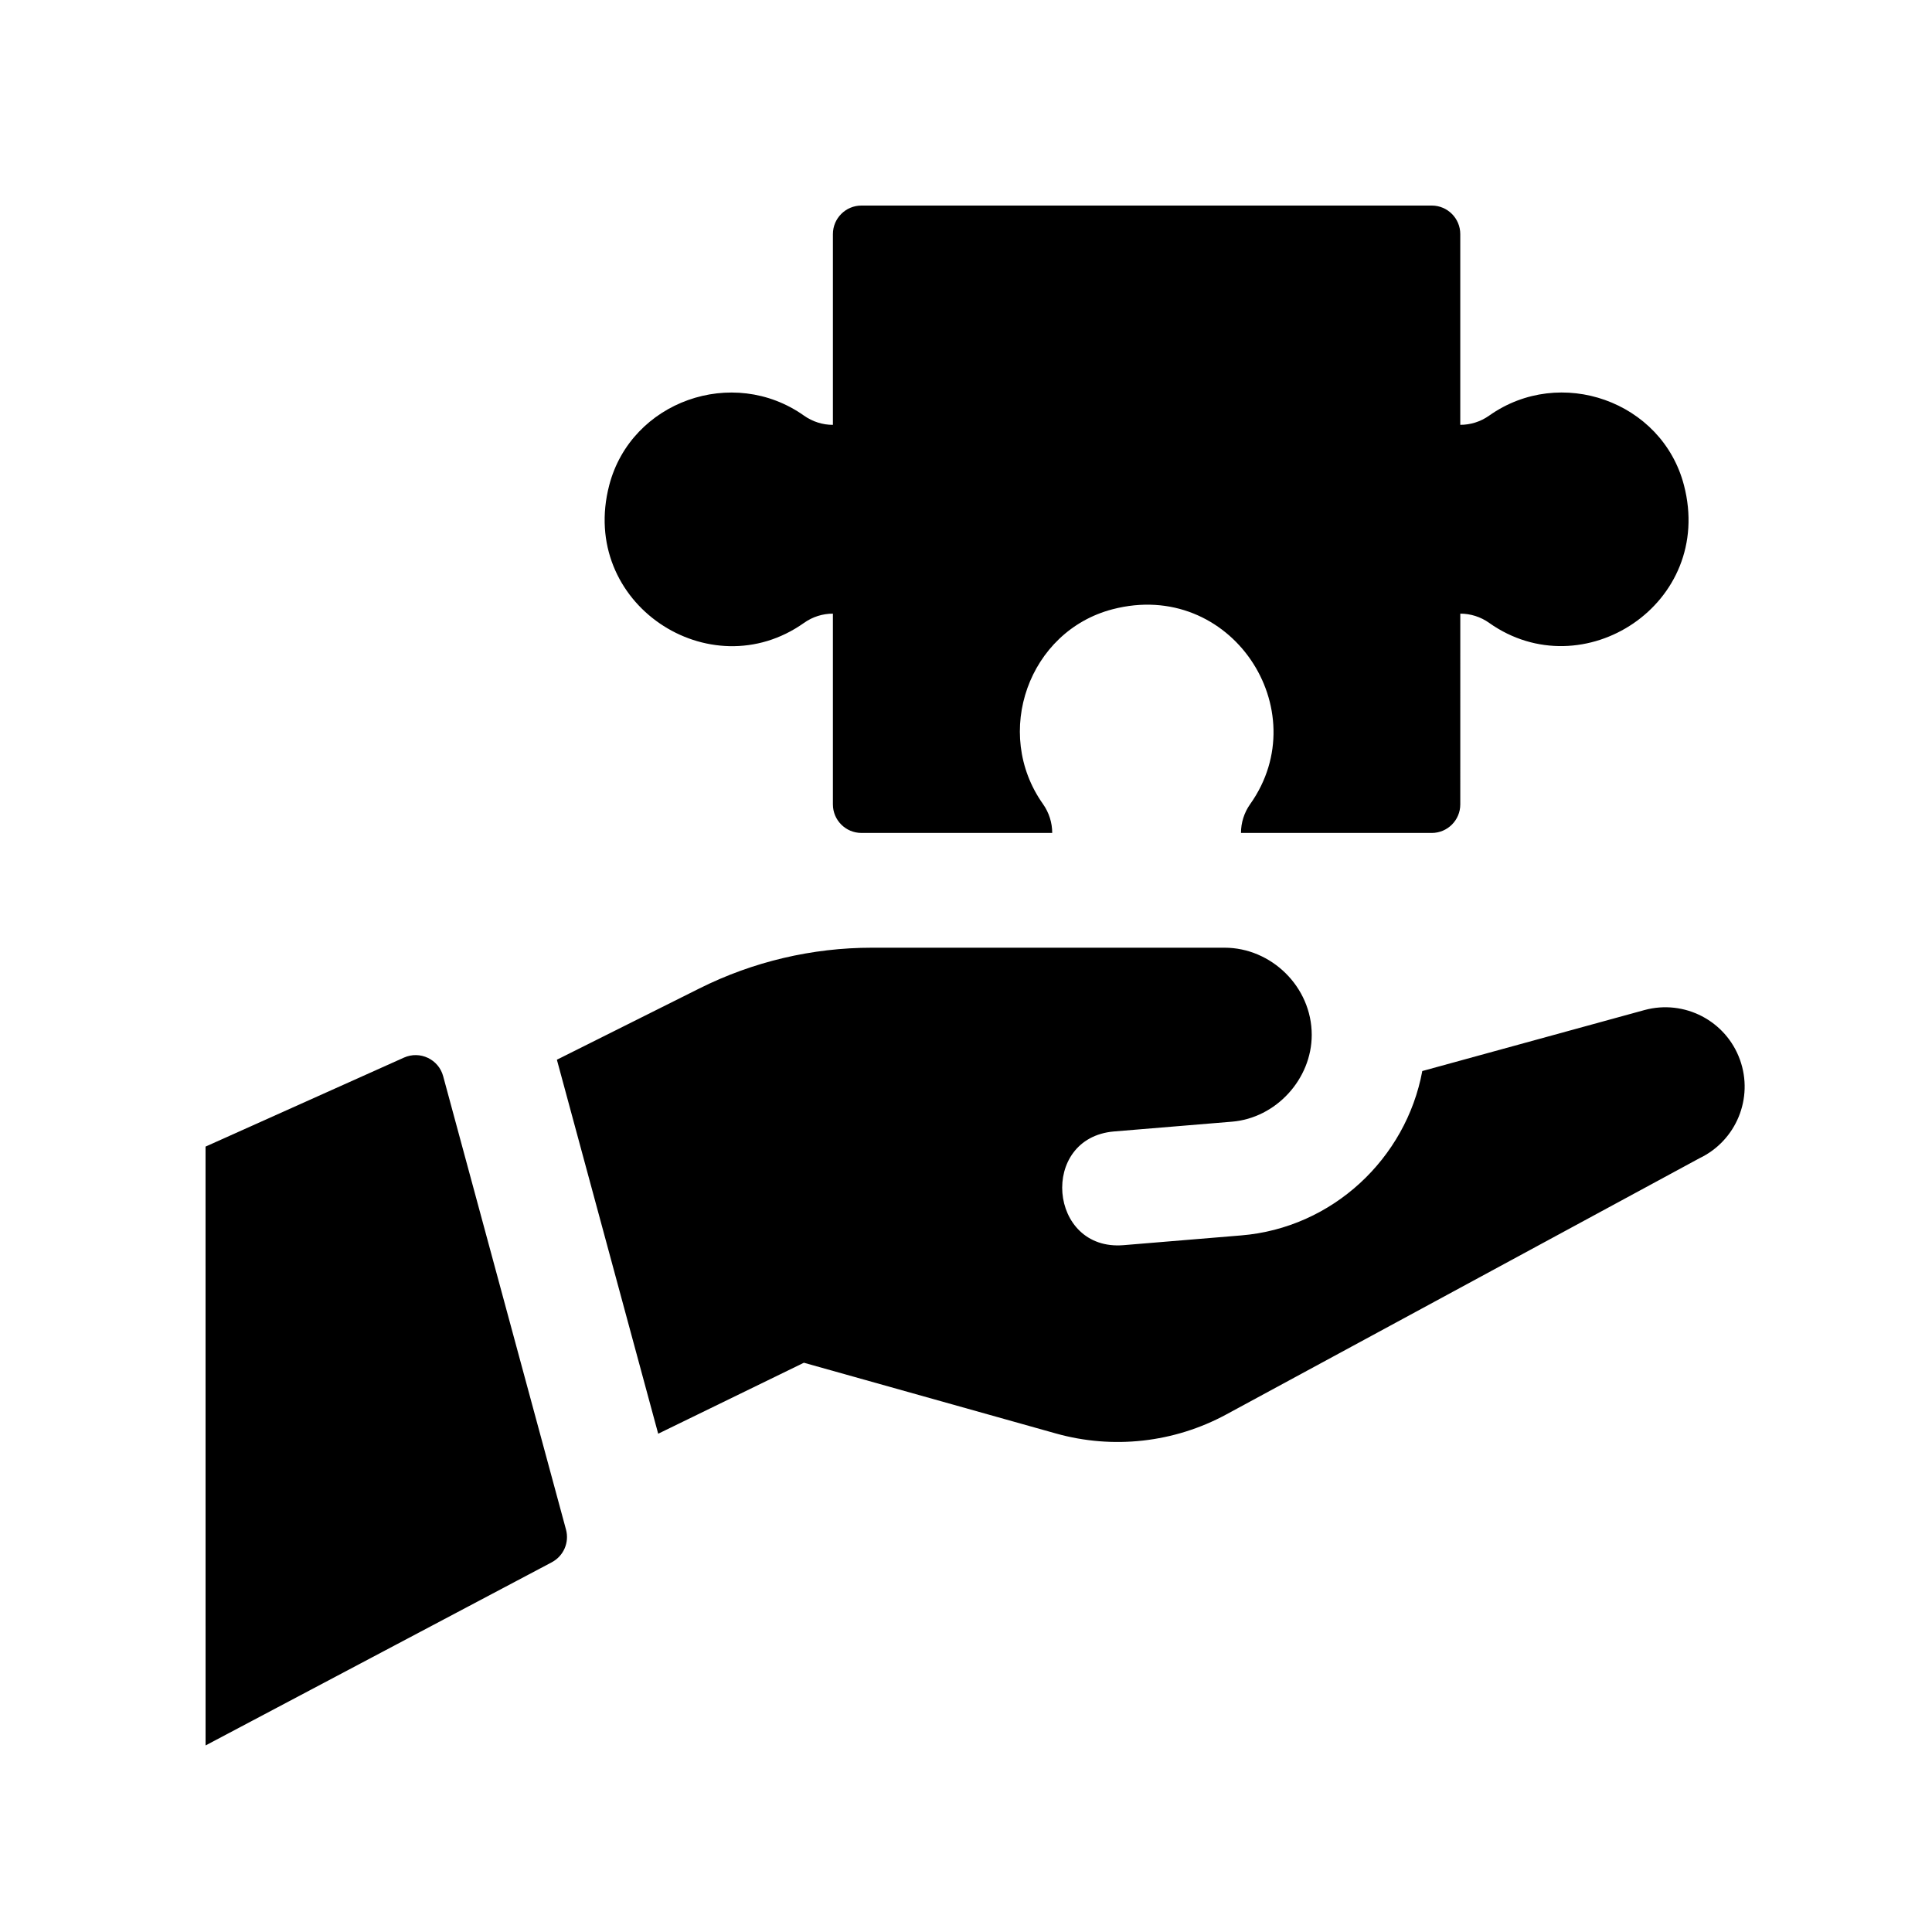
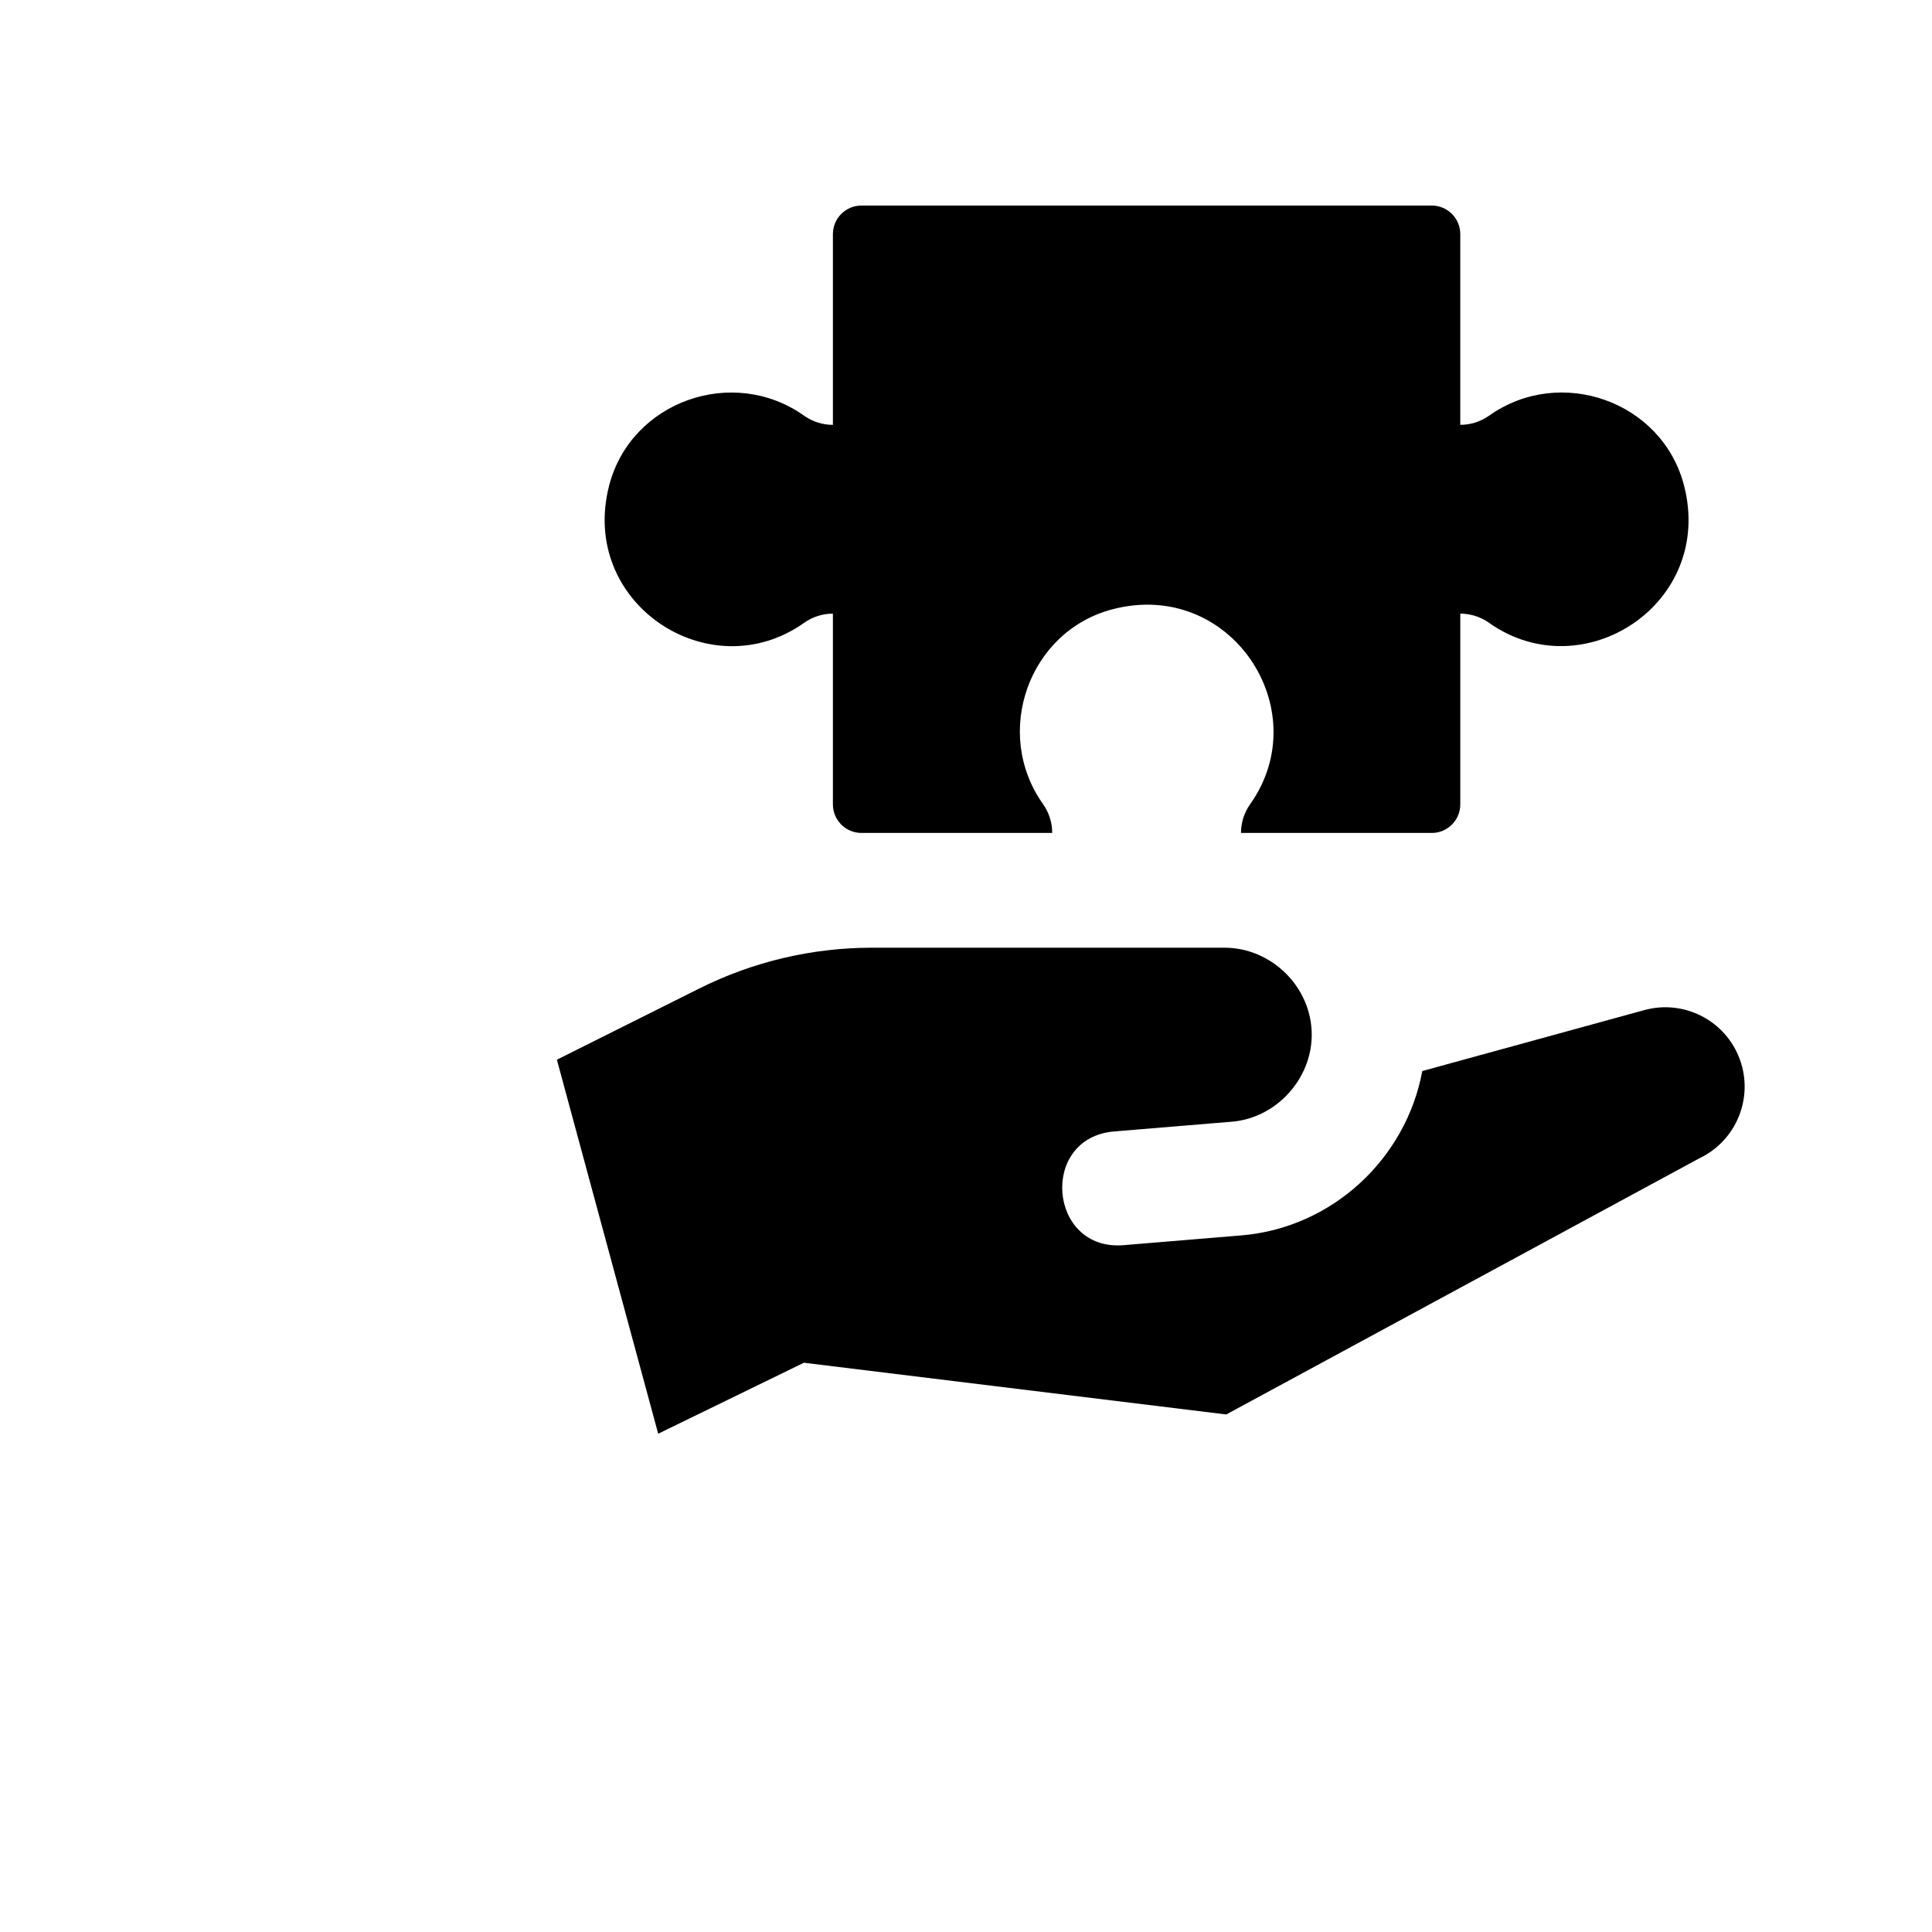
<svg xmlns="http://www.w3.org/2000/svg" fill="#000000" width="800px" height="800px" version="1.1" viewBox="144 144 512 512">
  <g>
    <path d="m538.65 309.07c-2.301-1.633-4.984-2.449-7.656-2.449l-0.004 50.559c0 4.172-3.387 7.559-7.559 7.559l-50.555-0.004c0-2.68 0.816-5.356 2.449-7.656 17.68-24.934-5.133-59.809-36.5-51.617-22.199 5.793-31.797 32.727-18.43 51.602 1.633 2.309 2.453 4.992 2.453 7.672h-50.559c-4.172 0-7.559-3.387-7.559-7.559v-50.555c-2.68 0-5.356 0.816-7.656 2.449-24.934 17.68-59.809-5.133-51.617-36.5 5.809-22.242 32.762-31.77 51.602-18.43 2.309 1.633 4.992 2.453 7.672 2.453v-50.559c0-4.172 3.387-7.559 7.559-7.559h151.14c4.172 0 7.559 3.387 7.559 7.559v50.551c2.68 0 5.367-0.816 7.672-2.453 18.844-13.34 45.797-3.812 51.602 18.43 8.219 31.469-26.785 54.105-51.617 36.508z" />
-     <path d="m357.04 505.14-38.613 18.812-26.848-99.117 37.762-18.883c14.207-7.106 29.871-10.801 45.758-10.801h93.418c12.363 0 23.105 10.34 23.105 23.105 0 11.688-9.441 22.051-21.164 23.004l-31.211 2.586c-19.914 1.672-17.445 31.77 2.492 30.137l31.195-2.586c24.172-1.988 43.691-20.367 47.988-43.562l58.84-16.148c10.59-2.906 21.633 2.828 25.348 13.164 3.652 10.16-0.988 21.441-10.734 26.094l-125.41 67.902c-13.816 7.477-29.996 9.289-45.121 5.043z" />
-     <path d="m290.23 558.02-91.75 48.539-0.008-158.7 52.582-23.582c4.238-1.898 9.176 0.434 10.387 4.918l32.555 120.16c0.922 3.414-0.641 7.008-3.766 8.66z" />
+     <path d="m357.04 505.14-38.613 18.812-26.848-99.117 37.762-18.883c14.207-7.106 29.871-10.801 45.758-10.801h93.418c12.363 0 23.105 10.34 23.105 23.105 0 11.688-9.441 22.051-21.164 23.004l-31.211 2.586c-19.914 1.672-17.445 31.77 2.492 30.137l31.195-2.586c24.172-1.988 43.691-20.367 47.988-43.562l58.84-16.148c10.59-2.906 21.633 2.828 25.348 13.164 3.652 10.16-0.988 21.441-10.734 26.094l-125.41 67.902z" />
  </g>
</svg>